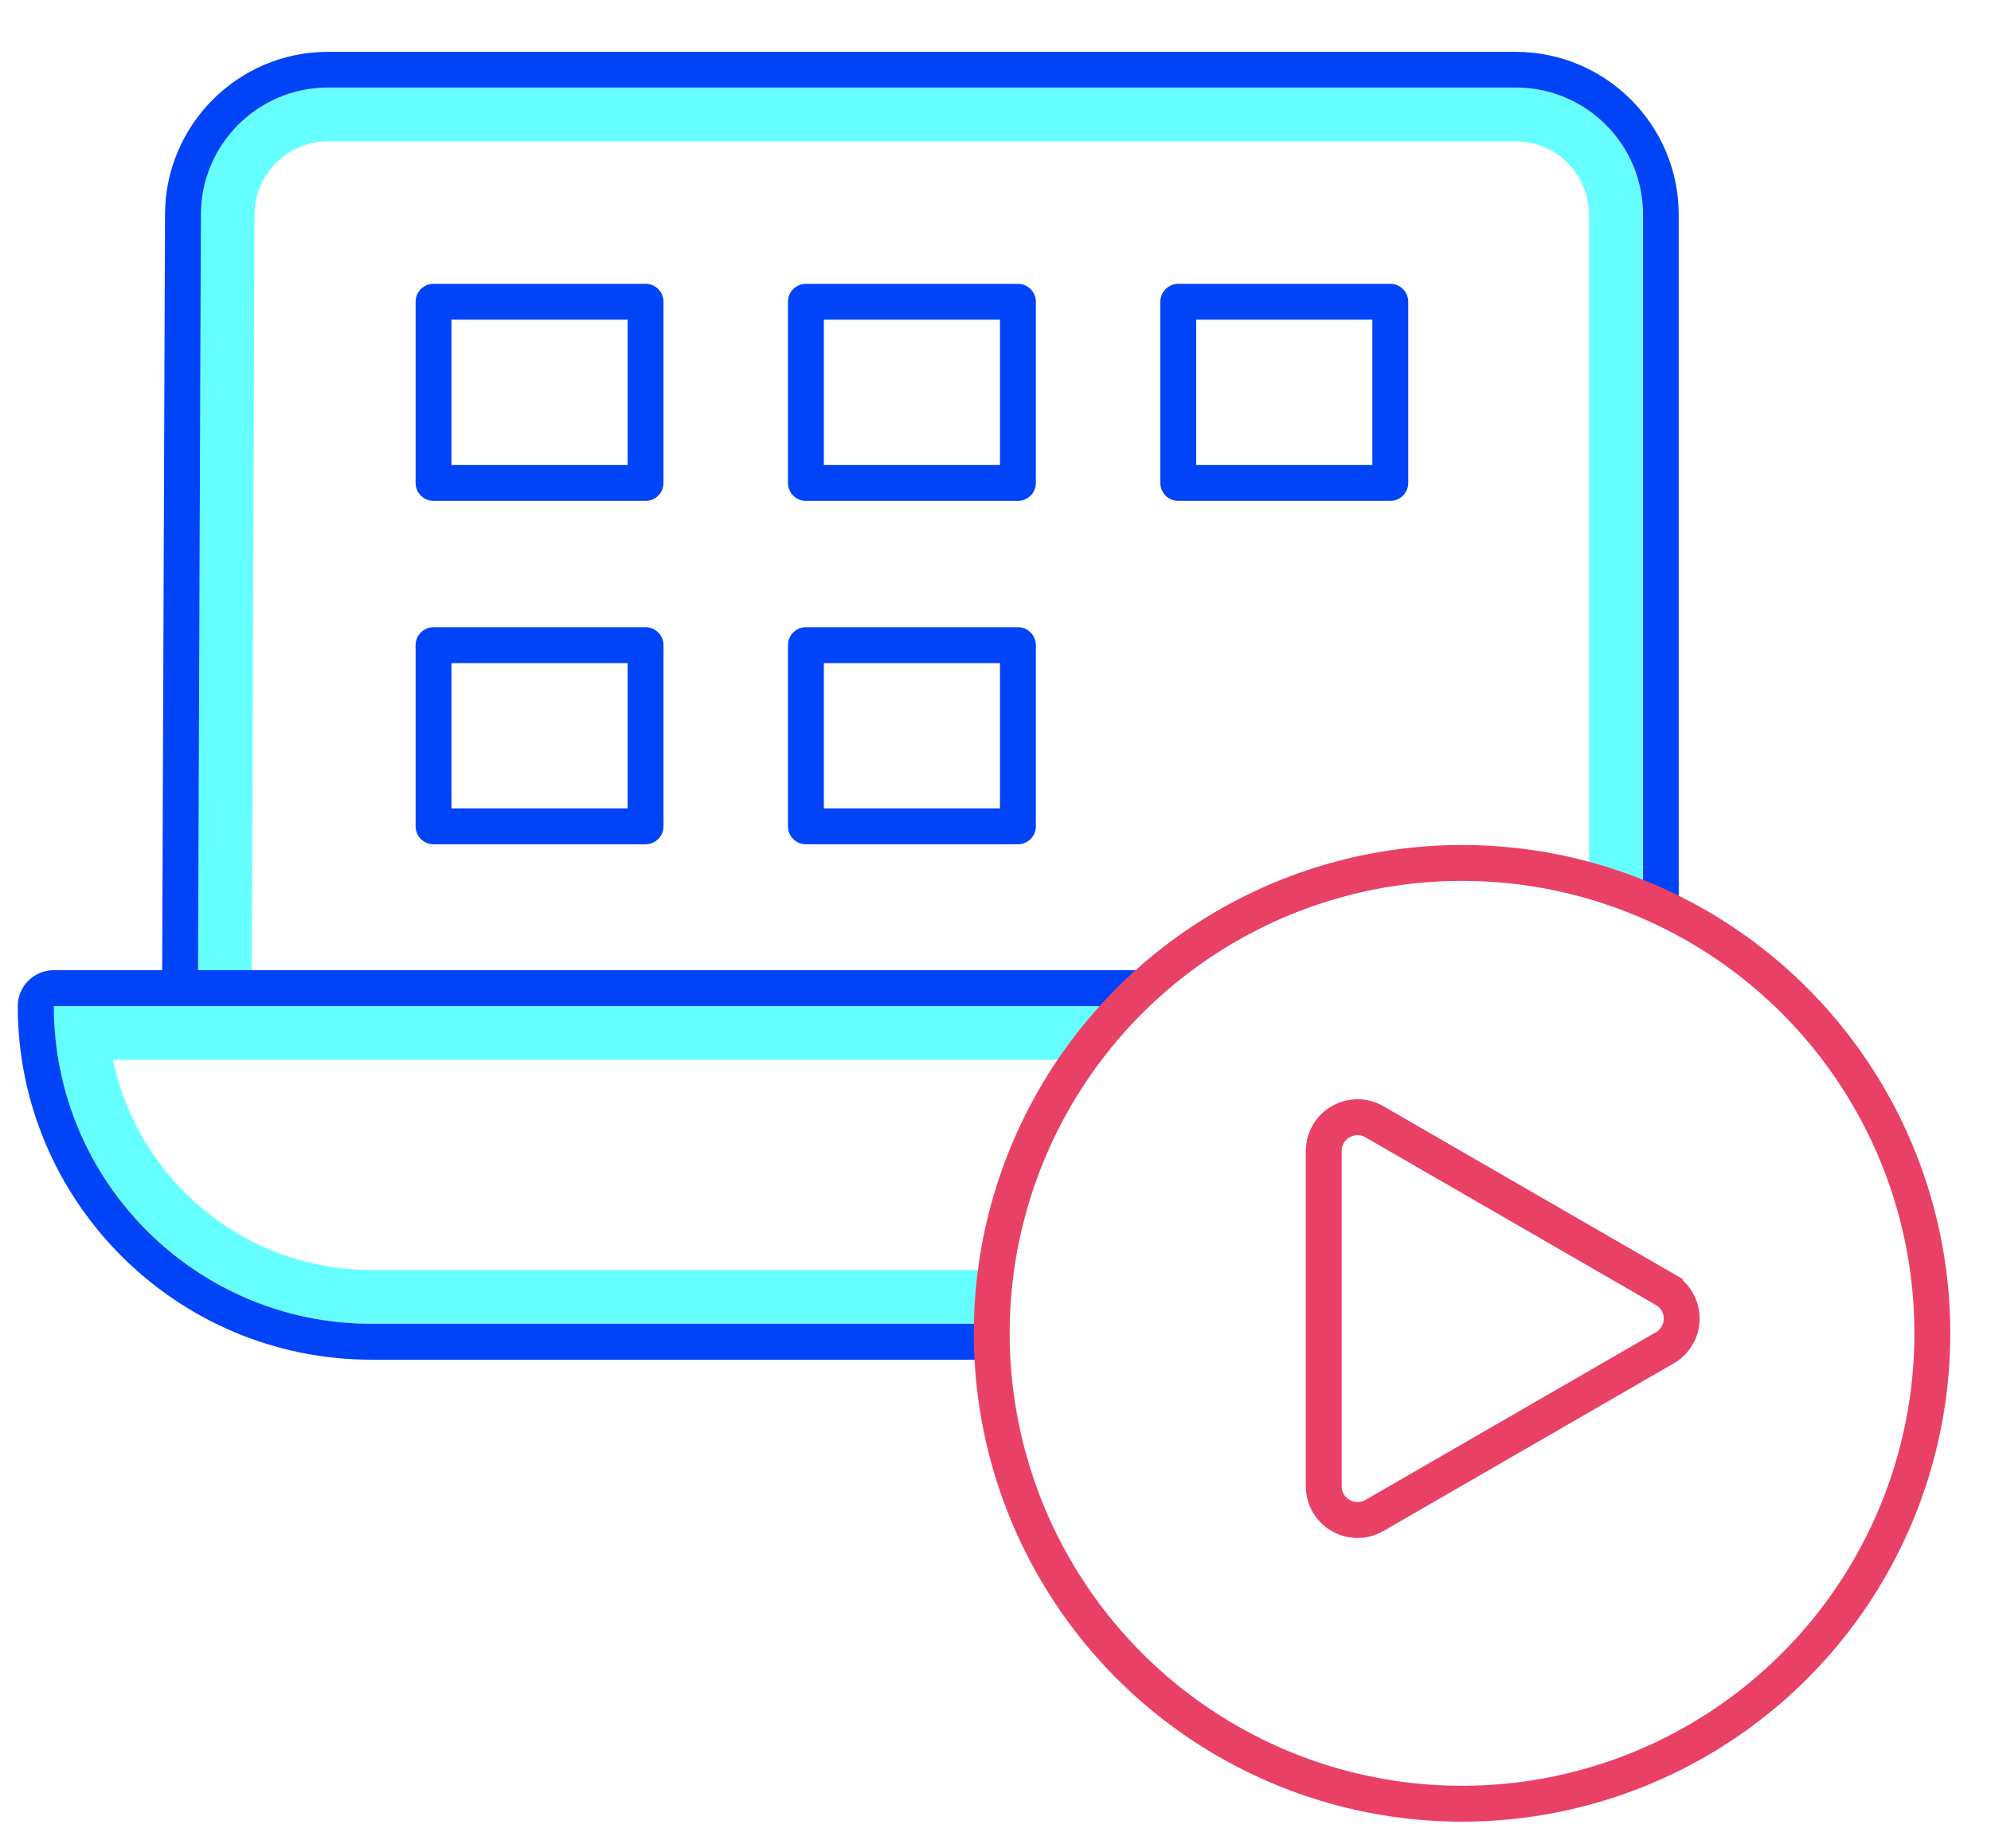
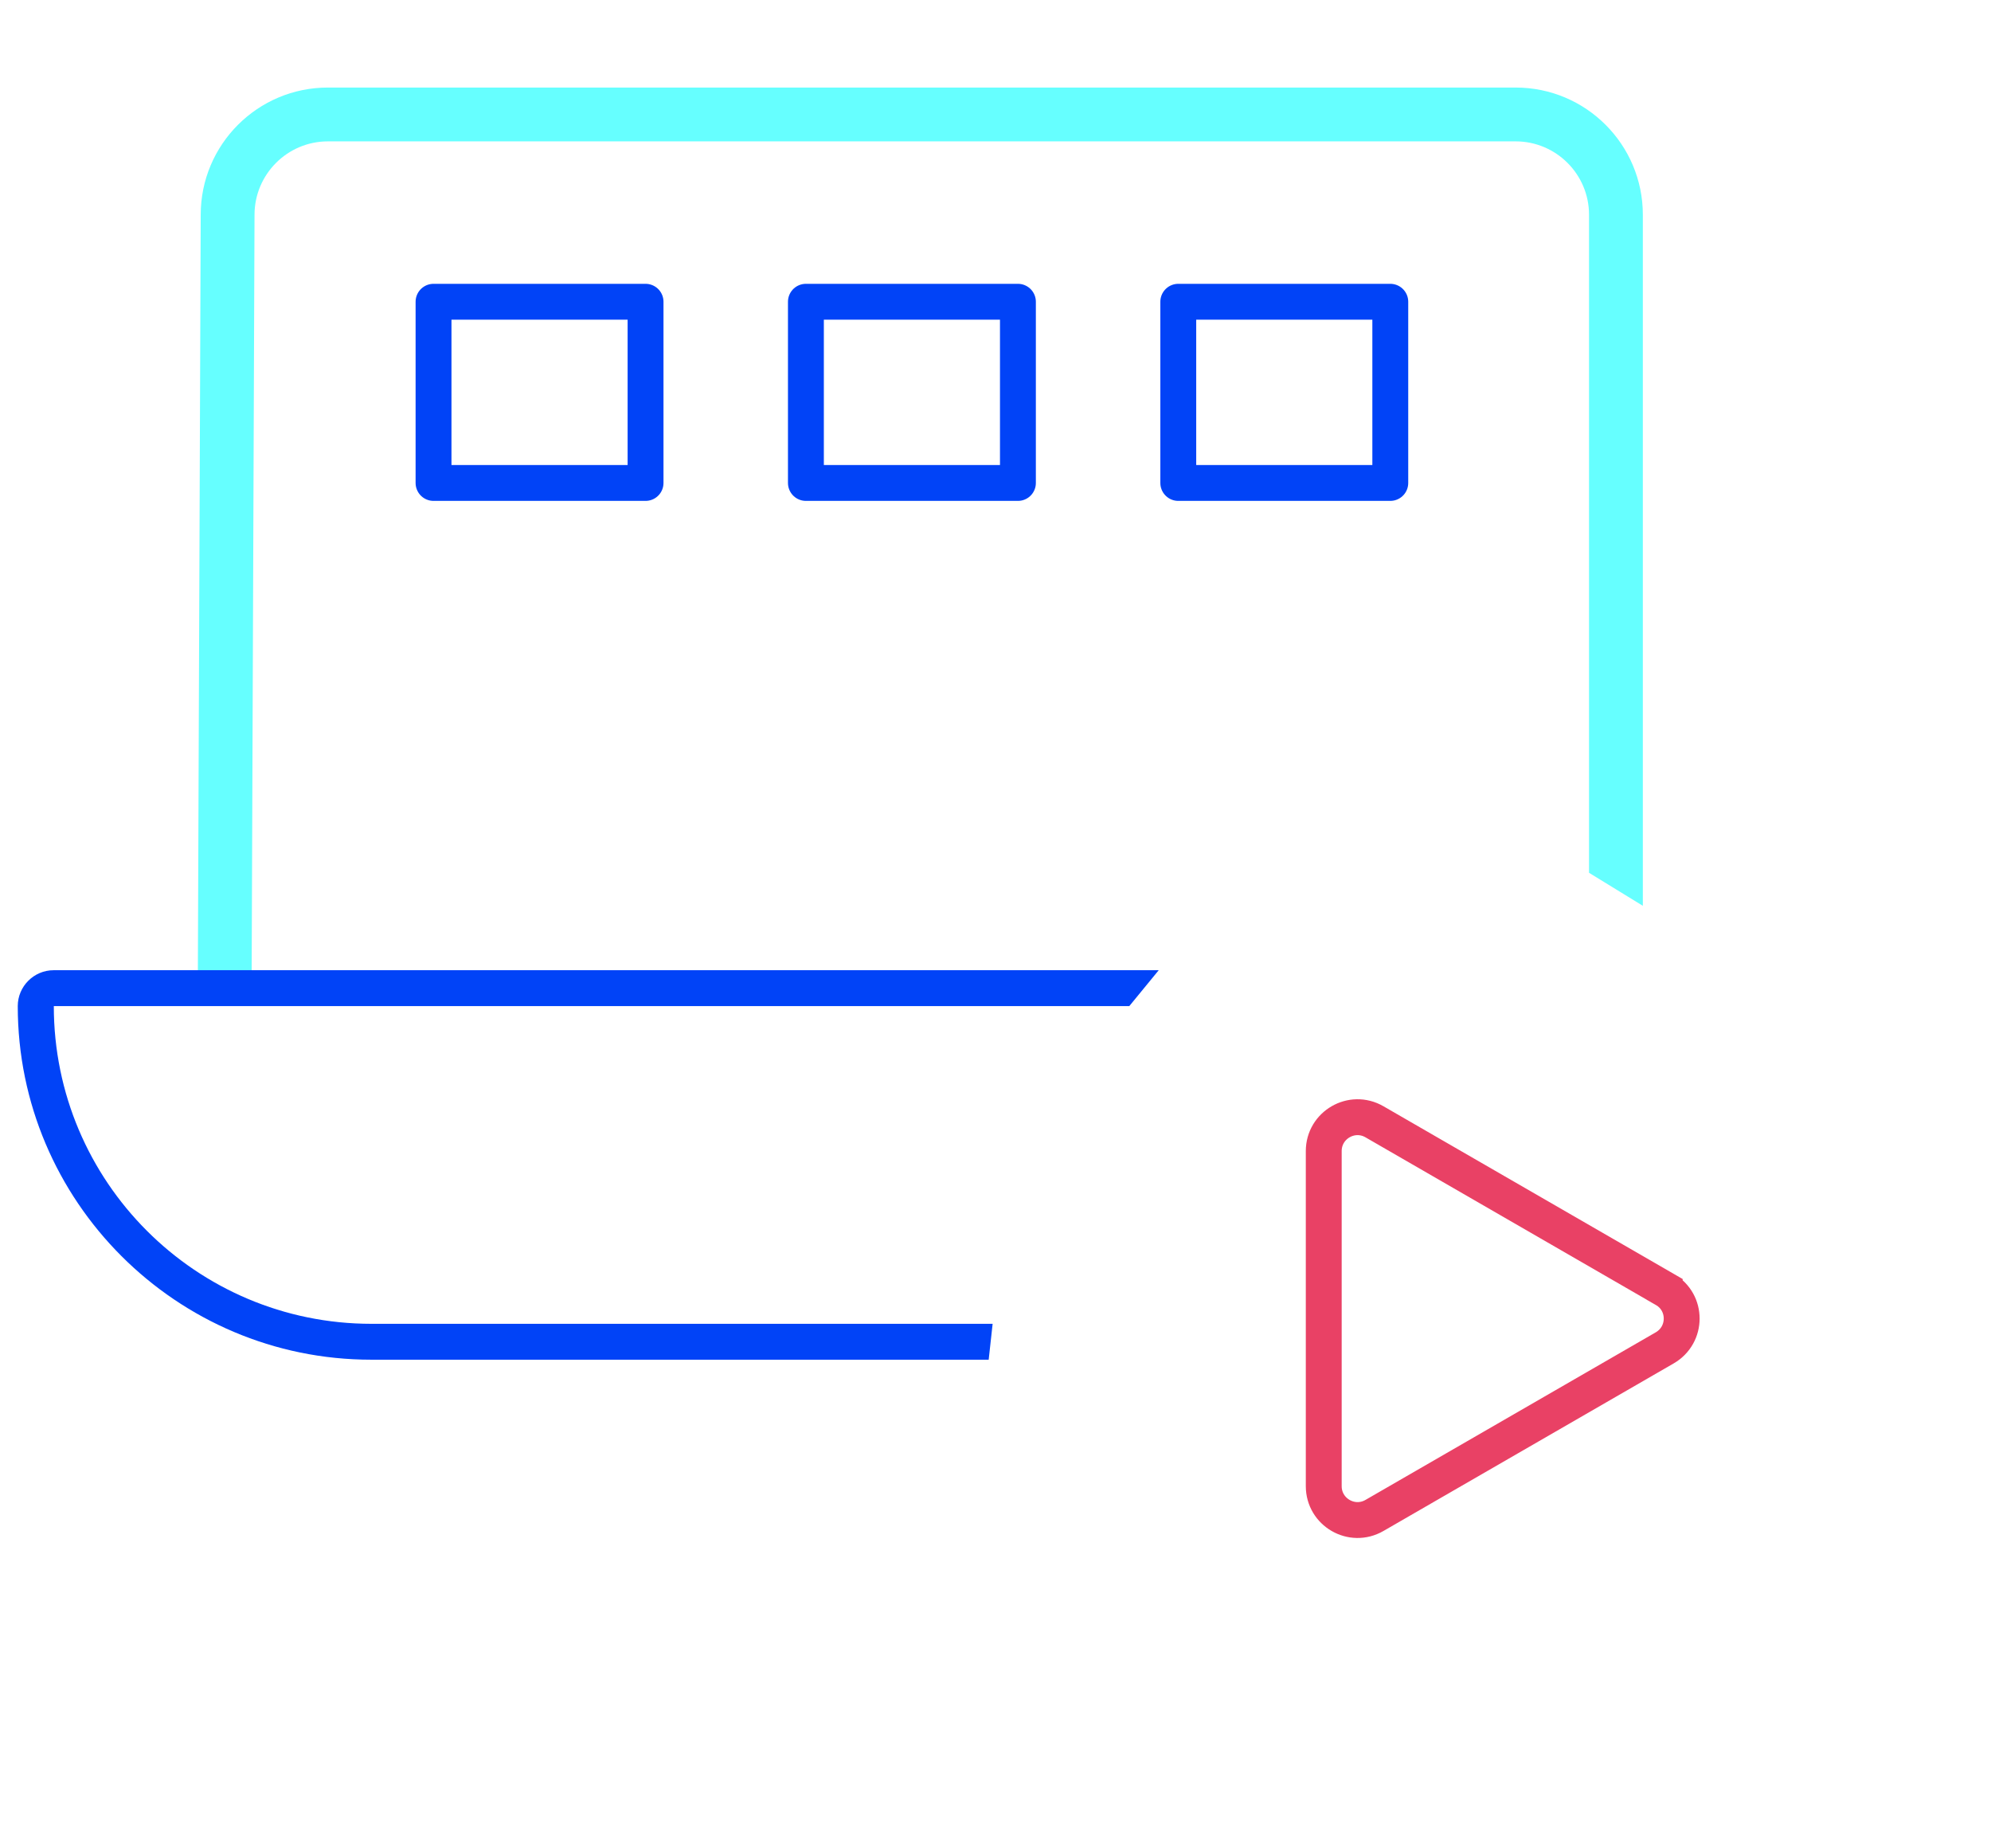
<svg xmlns="http://www.w3.org/2000/svg" id="Layer_2" width="111" height="103" viewBox="0 0 111 103">
  <defs>
    <style>.cls-1,.cls-2,.cls-3,.cls-4{fill:none;}.cls-1,.cls-5,.cls-6{stroke-width:0px;}.cls-2{stroke:#0143f7;}.cls-2,.cls-3{stroke-linecap:round;stroke-linejoin:round;}.cls-2,.cls-3,.cls-4{stroke-width:2px;}.cls-3,.cls-4{stroke:#e94165;}.cls-4{stroke-miterlimit:10;}.cls-5{fill:#6ff;}.cls-6{fill:#0143f7;}</style>
  </defs>
  <g id="art">
    <rect class="cls-1" width="111" height="103" />
    <path class="cls-5" d="m84.5,4.88H18.28c-3.91,0-7.09,3.17-7.09,7.09l-.16,42.49h3l.16-42.49c0-2.25,1.83-4.09,4.09-4.09h66.22c2.25,0,4.09,1.83,4.09,4.09v36.68l3,1.84V11.97c0-3.91-3.17-7.09-7.09-7.09Z" />
-     <path class="cls-6" d="m93.59,50.48V11.97c0-5.01-4.08-9.08-9.09-9.08H18.28c-5.01,0-9.08,4.08-9.08,9.08l-.16,42.49h2l.16-42.49c0-3.91,3.17-7.09,7.09-7.09h66.22c3.91,0,7.09,3.17,7.09,7.09v38.52h2Z" />
-     <path class="cls-5" d="m20.71,70.79c-7.09,0-13.02-5.03-14.41-11.71h54.2l2.45-3H2.99c0,9.78,7.93,17.71,17.71,17.71h34.63l.33-3H20.71Z" />
    <path class="cls-6" d="m20.71,73.79c-9.78,0-17.71-7.93-17.71-17.71h59.96l1.64-2H2.99c-1.1,0-2,.9-2,2,0,10.87,8.84,19.71,19.71,19.71h34.42l.22-2H20.71Z" />
-     <circle class="cls-3" cx="81.51" cy="74.32" r="26.22" />
    <path class="cls-4" d="m92.81,71.87l-16.18-9.34c-1.26-.73-2.83.18-2.83,1.63v18.68c0,1.45,1.57,2.36,2.83,1.63l16.18-9.34c1.26-.73,1.26-2.54,0-3.26l-16.18-9.34c-1.26-.73-2.83.18-2.83,1.63v18.68c0,1.45,1.57,2.36,2.83,1.63l16.18-9.34c1.26-.73,1.26-2.54,0-3.26Z" />
    <rect class="cls-2" x="24.17" y="16.82" width="11.82" height="10.1" />
    <rect class="cls-2" x="44.93" y="16.82" width="11.82" height="10.1" />
-     <rect class="cls-2" x="24.17" y="35.96" width="11.82" height="10.1" />
-     <rect class="cls-2" x="44.93" y="35.96" width="11.82" height="10.1" />
    <rect class="cls-2" x="65.69" y="16.82" width="11.82" height="10.1" />
  </g>
</svg>